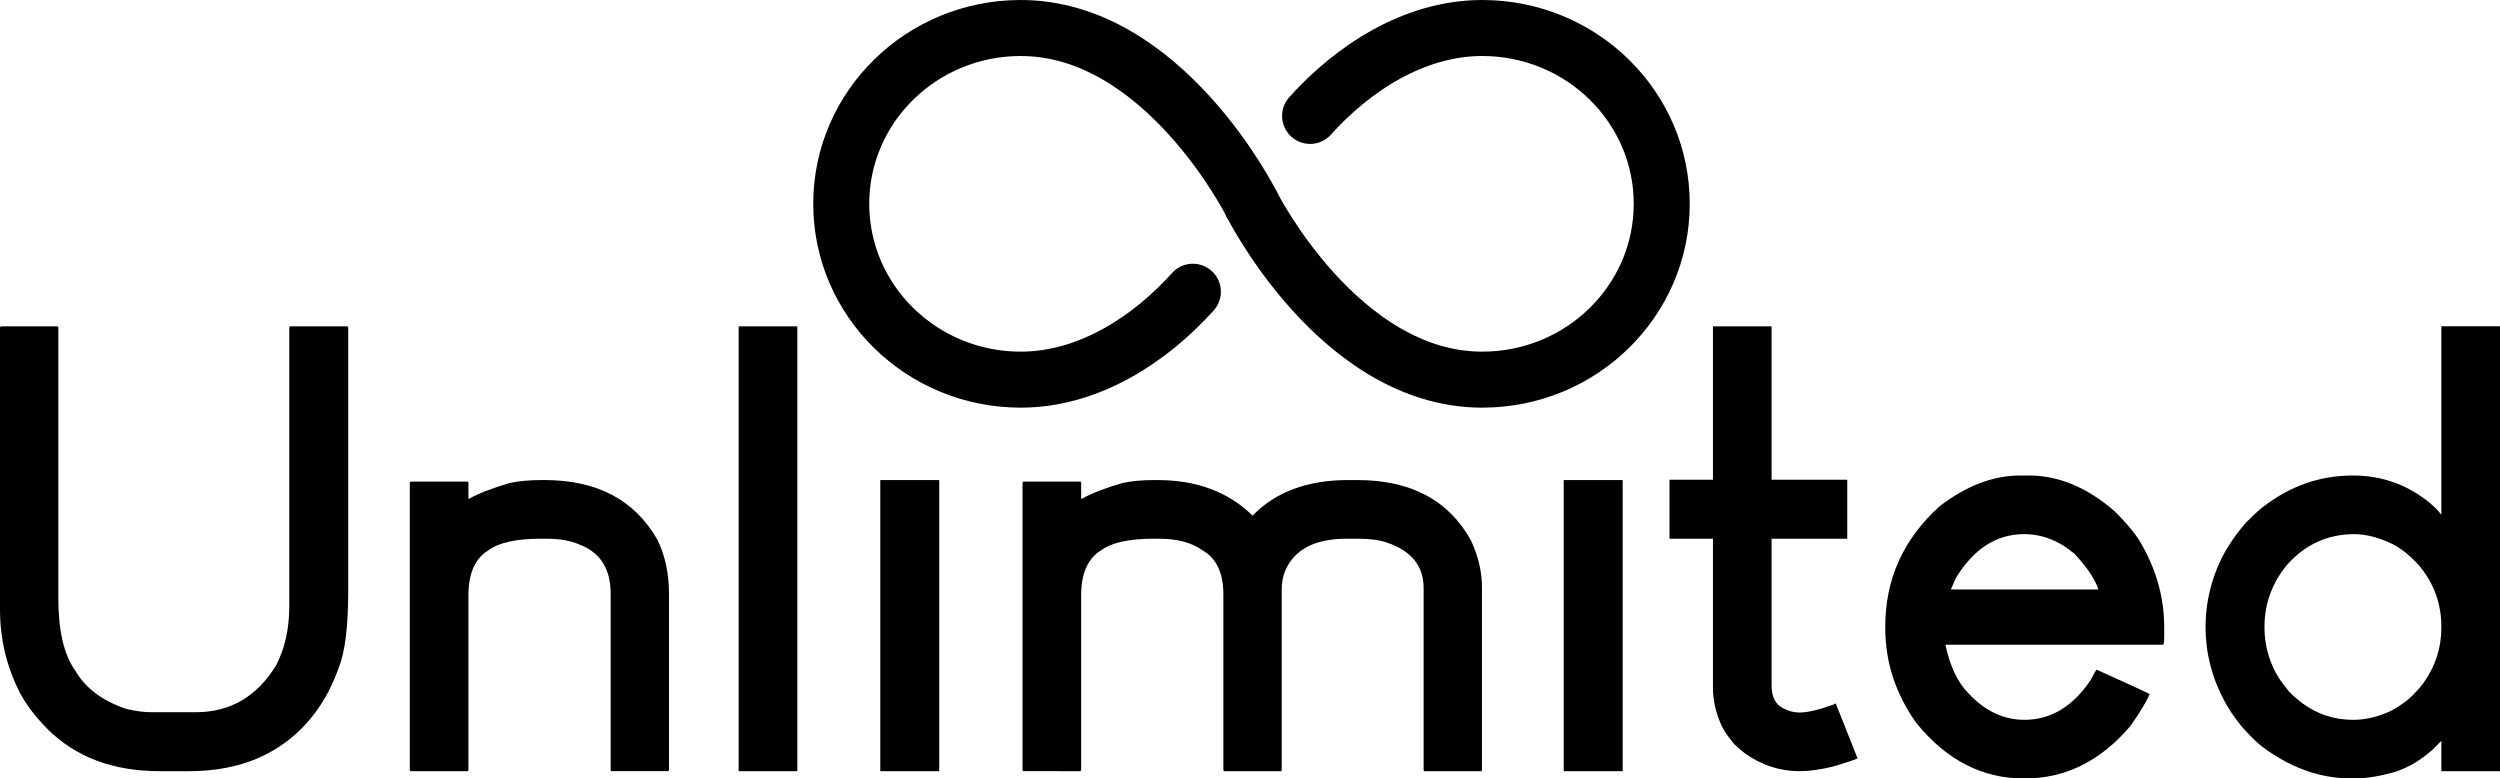
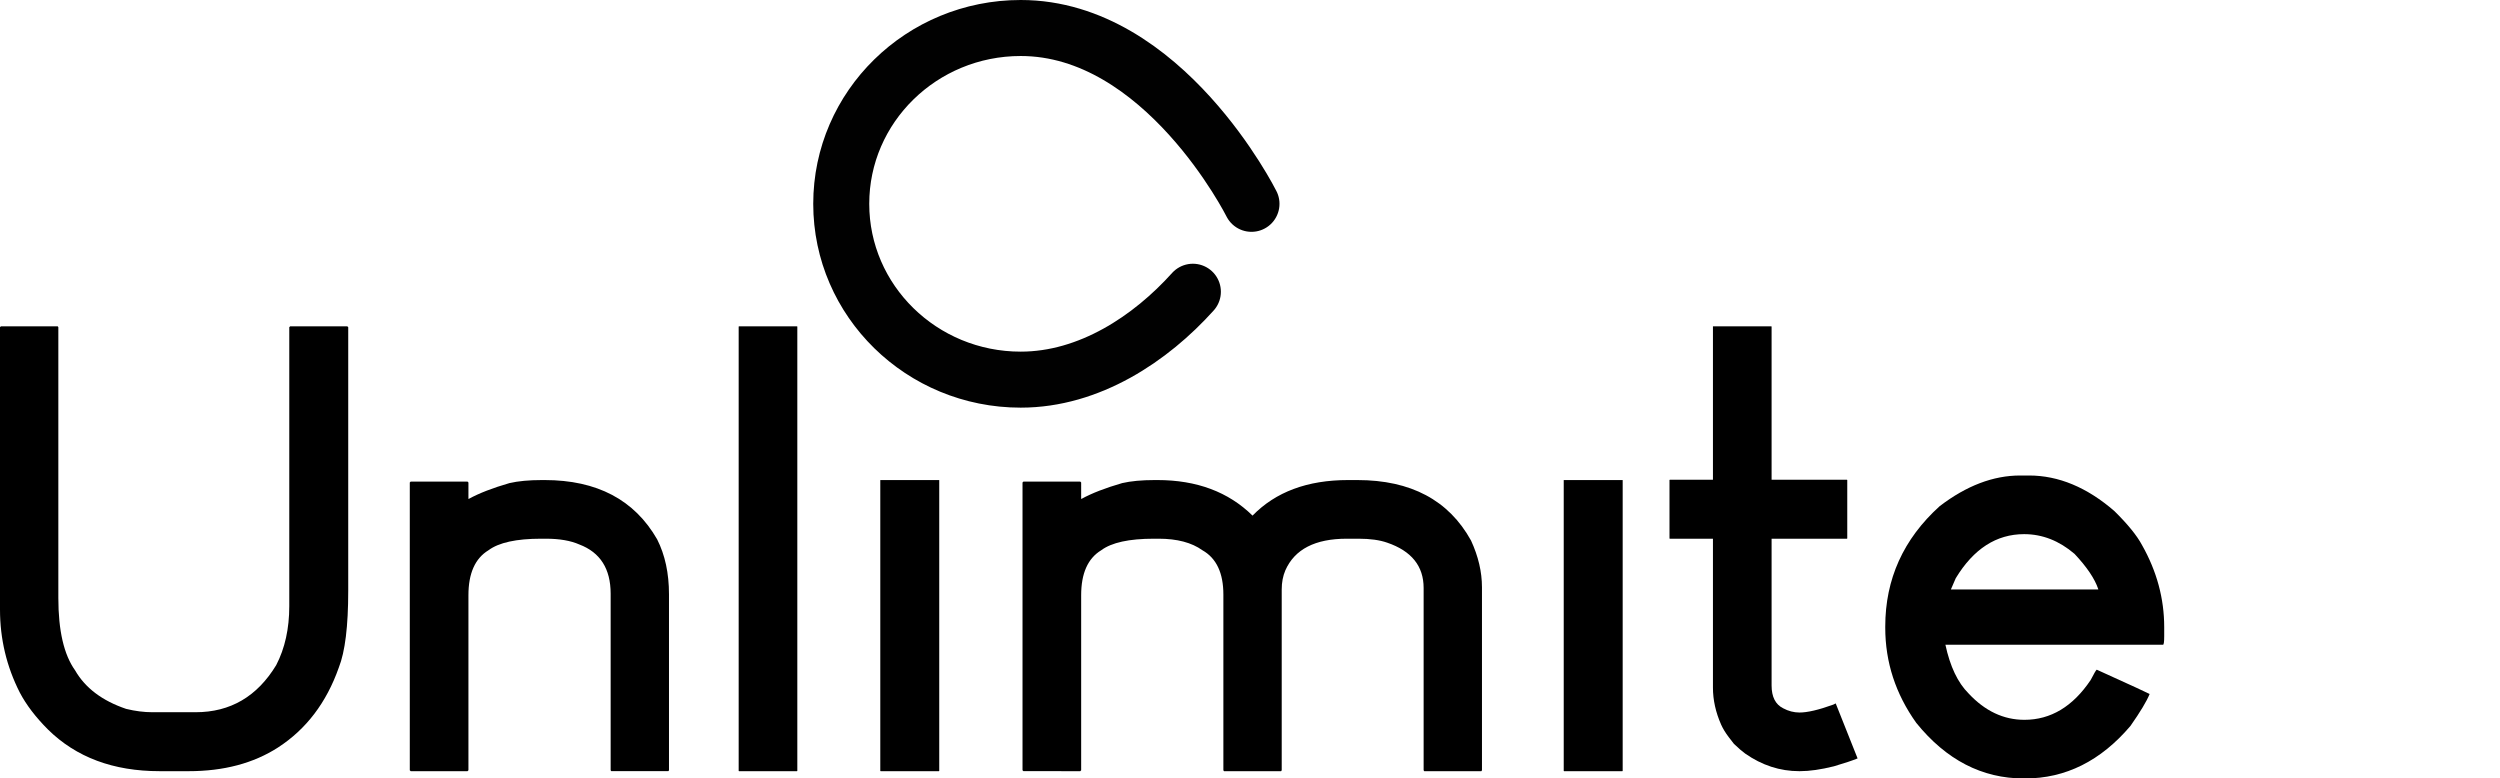
<svg xmlns="http://www.w3.org/2000/svg" version="1.1" id="Layer_1" x="0px" y="0px" width="803.427px" height="250.175px" viewBox="0 0 803.427 250.175" enable-background="new 0 0 803.427 250.175" xml:space="preserve">
  <path d="M0.293,104.863h18.262l0.195,0.293v87.012c0,10.482,1.789,18.229,5.371,23.242c3.254,5.664,8.723,9.799,16.406,12.402  c2.93,0.717,5.728,1.074,8.398,1.074h13.965c11.133,0,19.759-5.045,25.878-15.137c2.799-5.403,4.199-11.719,4.199-18.945v-89.648  l0.293-0.293h18.359l0.293,0.293v84.766c0,11.328-1.01,19.531-3.027,24.609c-3.971,11.264-10.482,19.824-19.531,25.684  c-7.877,5.078-17.448,7.617-28.71,7.617H51.27c-14.844,0-26.792-4.459-35.84-13.379c-3.973-3.971-7-7.942-9.082-11.914  C2.114,214.206,0,205.319,0,195.878v-90.723L0.293,104.863z" />
  <path d="M174.172,154.277h0.879c16.797,0,28.842,6.348,36.133,19.043c2.54,5.014,3.81,10.905,3.81,17.676v56.543l-0.195,0.293  h-18.36l-0.195-0.293V190.8c0-8.008-3.354-13.281-10.059-15.82c-2.799-1.236-6.381-1.855-10.742-1.855h-1.563  c-7.943,0-13.574,1.237-16.895,3.711c-4.297,2.604-6.445,7.422-6.445,14.453v56.25l-0.293,0.293h-18.262l-0.293-0.293v-92.48  l0.293-0.293h18.262l0.293,0.293v5.273h0.098c3.32-1.822,7.682-3.516,13.086-5.078C166.522,154.603,170.006,154.277,174.172,154.277  z" />
  <path d="M237.486,104.863h18.652l0.098,0.098v142.773l-0.098,0.098h-18.652l-0.098-0.098V104.96L237.486,104.863z" />
  <g>
    <path d="M301.845,154.277v93.457l-0.098,0.098h-18.75l-0.098-0.098v-93.457H301.845z" />
    <path d="M371.087,154.277h0.879c12.629,0,22.817,3.809,30.566,11.426c7.422-7.617,17.642-11.426,30.664-11.426h3.027   c17.188,0,29.361,6.479,36.523,19.434c2.344,5.078,3.516,10.092,3.516,15.039v58.789l-0.195,0.293h-18.359l-0.195-0.293v-58.594   c0-7.031-3.906-11.881-11.719-14.551c-2.41-0.846-5.469-1.27-9.18-1.27h-3.809c-10.156,0-16.733,3.386-19.727,10.156   c-0.781,1.823-1.172,3.874-1.172,6.152v58.105l-0.195,0.293h-18.359l-0.195-0.293v-56.445c0-6.966-2.246-11.719-6.738-14.258   c-3.452-2.474-8.14-3.711-14.063-3.711h-1.563c-7.944,0-13.574,1.237-16.895,3.711c-4.297,2.604-6.445,7.422-6.445,14.453v56.25   l-0.293,0.293H328.9l-0.293-0.293v-92.48l0.293-0.293h18.262l0.293,0.293v5.273h0.098c3.32-1.822,7.681-3.516,13.086-5.078   C363.436,154.603,366.919,154.277,371.087,154.277z" />
    <path d="M521.482,154.277v93.457l-0.098,0.098h-18.75l-0.098-0.098v-93.457H521.482z" />
  </g>
  <path d="M550.49,104.863h18.75l0.098,0.098v49.219h24.219l0.098,0.098v18.75l-0.098,0.098h-24.219v47.168  c0,3.646,1.236,6.088,3.711,7.324c1.692,0.912,3.45,1.367,5.273,1.367c2.539,0,6.152-0.846,10.84-2.539l0.781-0.391l7.031,17.676  c-1.563,0.651-4.102,1.498-7.617,2.539c-4.167,1.042-7.813,1.563-10.938,1.563h-0.195c-6.186,0-11.979-1.888-17.383-5.664  c-0.912-0.65-2.116-1.692-3.613-3.125l-1.66-2.148c-1.042-1.367-1.855-2.701-2.441-4.004c-1.758-3.971-2.637-7.942-2.637-11.914  v-47.852h-13.867l-0.098-0.098v-18.75l0.098-0.098h13.867V104.863z" />
  <path d="M649.224,152.812h2.832c9.505,0,18.652,3.809,27.441,11.426c4.297,4.232,7.259,7.878,8.887,10.938  c4.752,8.398,7.129,17.188,7.129,26.367v2.93c0,1.823-0.131,2.734-0.391,2.734h-69.922c1.497,6.967,3.971,12.175,7.422,15.625  c5.273,5.664,11.263,8.496,17.969,8.496c8.463,0,15.56-4.264,21.289-12.793c1.106-2.148,1.758-3.255,1.953-3.32  c11.197,5.078,16.861,7.683,16.992,7.813c-0.912,2.279-2.963,5.697-6.152,10.254c-9.57,11.264-20.866,16.895-33.887,16.895h-0.391  c-13.412,0-24.936-5.957-34.57-17.871c-6.641-9.31-9.961-19.498-9.961-30.566v-0.391c0-15.234,5.826-28.125,17.48-38.672  C631.939,156.1,640.565,152.812,649.224,152.812z M626.958,189.433h47.363v-0.098c-1.107-3.32-3.646-7.096-7.617-11.328  c-4.948-4.231-10.352-6.348-16.211-6.348c-8.92,0-16.244,4.721-21.973,14.16L626.958,189.433z" />
-   <path d="M803.427,104.96v142.871H784.58v-9.766c-1.107,1.172-2.182,2.246-3.223,3.223c-1.953,1.628-3.679,2.897-5.176,3.809  c-1.953,1.172-4.167,2.182-6.641,3.027c-4.948,1.367-9.147,2.051-12.598,2.051h-1.27c-8.398,0-16.439-2.376-24.121-7.129  c-1.563-0.911-3.256-2.083-5.078-3.516c-1.563-1.236-3.613-3.287-6.152-6.152c-2.344-2.93-4.167-5.631-5.469-8.105  c-4.037-7.552-6.055-15.462-6.055-23.73c0-6.25,1.139-12.305,3.418-18.164c1.953-5.208,5.176-10.384,9.668-15.527  c2.278-2.278,4.004-3.873,5.176-4.785c8.789-6.836,18.457-10.254,29.004-10.254h0.098c9.114,0,17.22,2.832,24.316,8.496  c1.692,1.367,3.027,2.702,4.004,4.004h0.098V104.96l0.098-0.098h18.652L803.427,104.96z M778.037,182.5  c-0.456-0.65-1.596-1.855-3.418-3.613c-1.953-1.758-3.906-3.125-5.859-4.102c-4.362-2.083-8.432-3.125-12.207-3.125  c-8.464,0-15.625,3.256-21.484,9.766c-4.883,5.925-7.324,12.565-7.324,19.922v0.391c0,4.428,0.943,8.725,2.832,12.891  c1.106,2.409,2.767,4.916,4.98,7.52c5.859,6.12,12.76,9.18,20.703,9.18c3.906,0,7.845-0.911,11.816-2.734  c1.497-0.716,3.287-1.855,5.371-3.418l1.758-1.563c1.563-1.563,2.767-2.93,3.613-4.102c3.841-5.403,5.762-11.295,5.762-17.676  v-0.488C784.58,194.316,782.398,188.034,778.037,182.5z" />
  <g>
    <path fill="none" stroke="#010101" stroke-width="18" stroke-linecap="round" stroke-miterlimit="10" d="M402.191,65.503   c0,0-28.252-56.503-74.161-56.503c-31.854,0-57.68,25.309-57.68,56.503c0,31.194,25.826,56.503,57.68,56.503   c22.078,0,41.789-13.19,55.326-28.251" />
-     <path fill="none" stroke="#010101" stroke-width="18" stroke-linecap="round" stroke-miterlimit="10" d="M402.191,65.503   c0,0,28.252,56.503,74.161,56.503c31.854,0,57.68-25.309,57.68-56.503C534.032,34.309,508.206,9,476.352,9   c-22.078,0-41.789,13.19-55.326,28.251" />
  </g>
</svg>